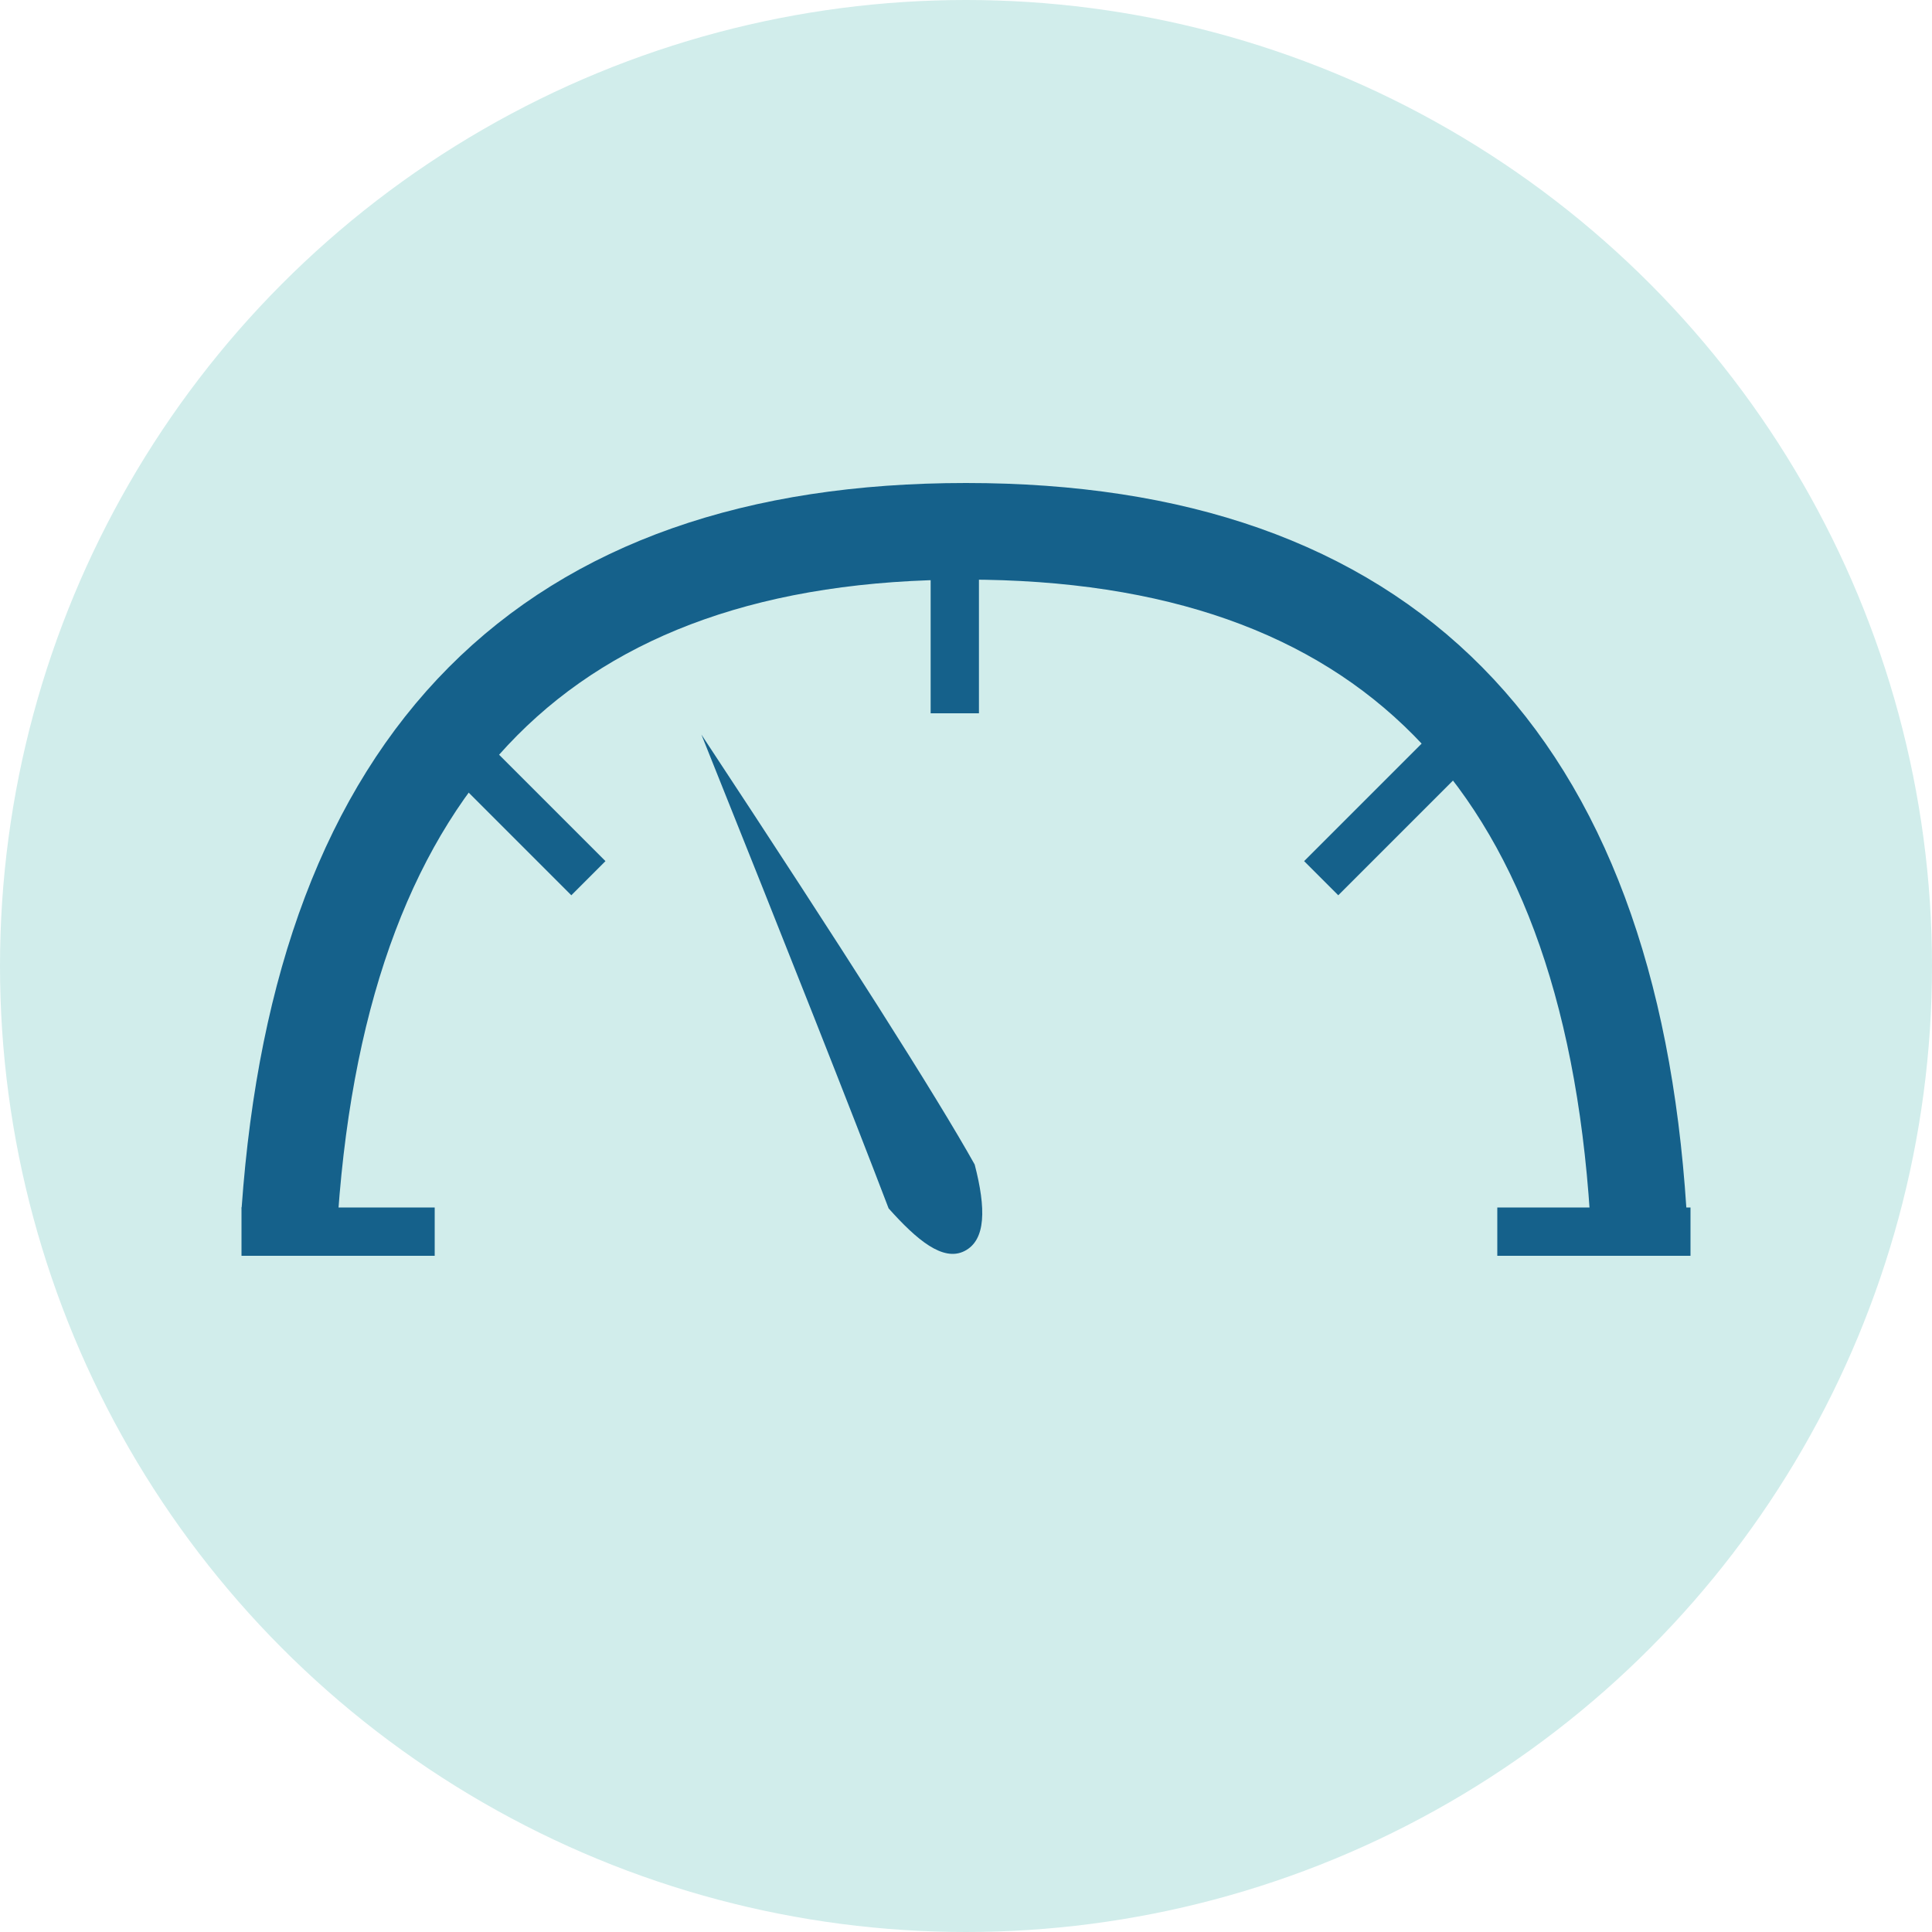
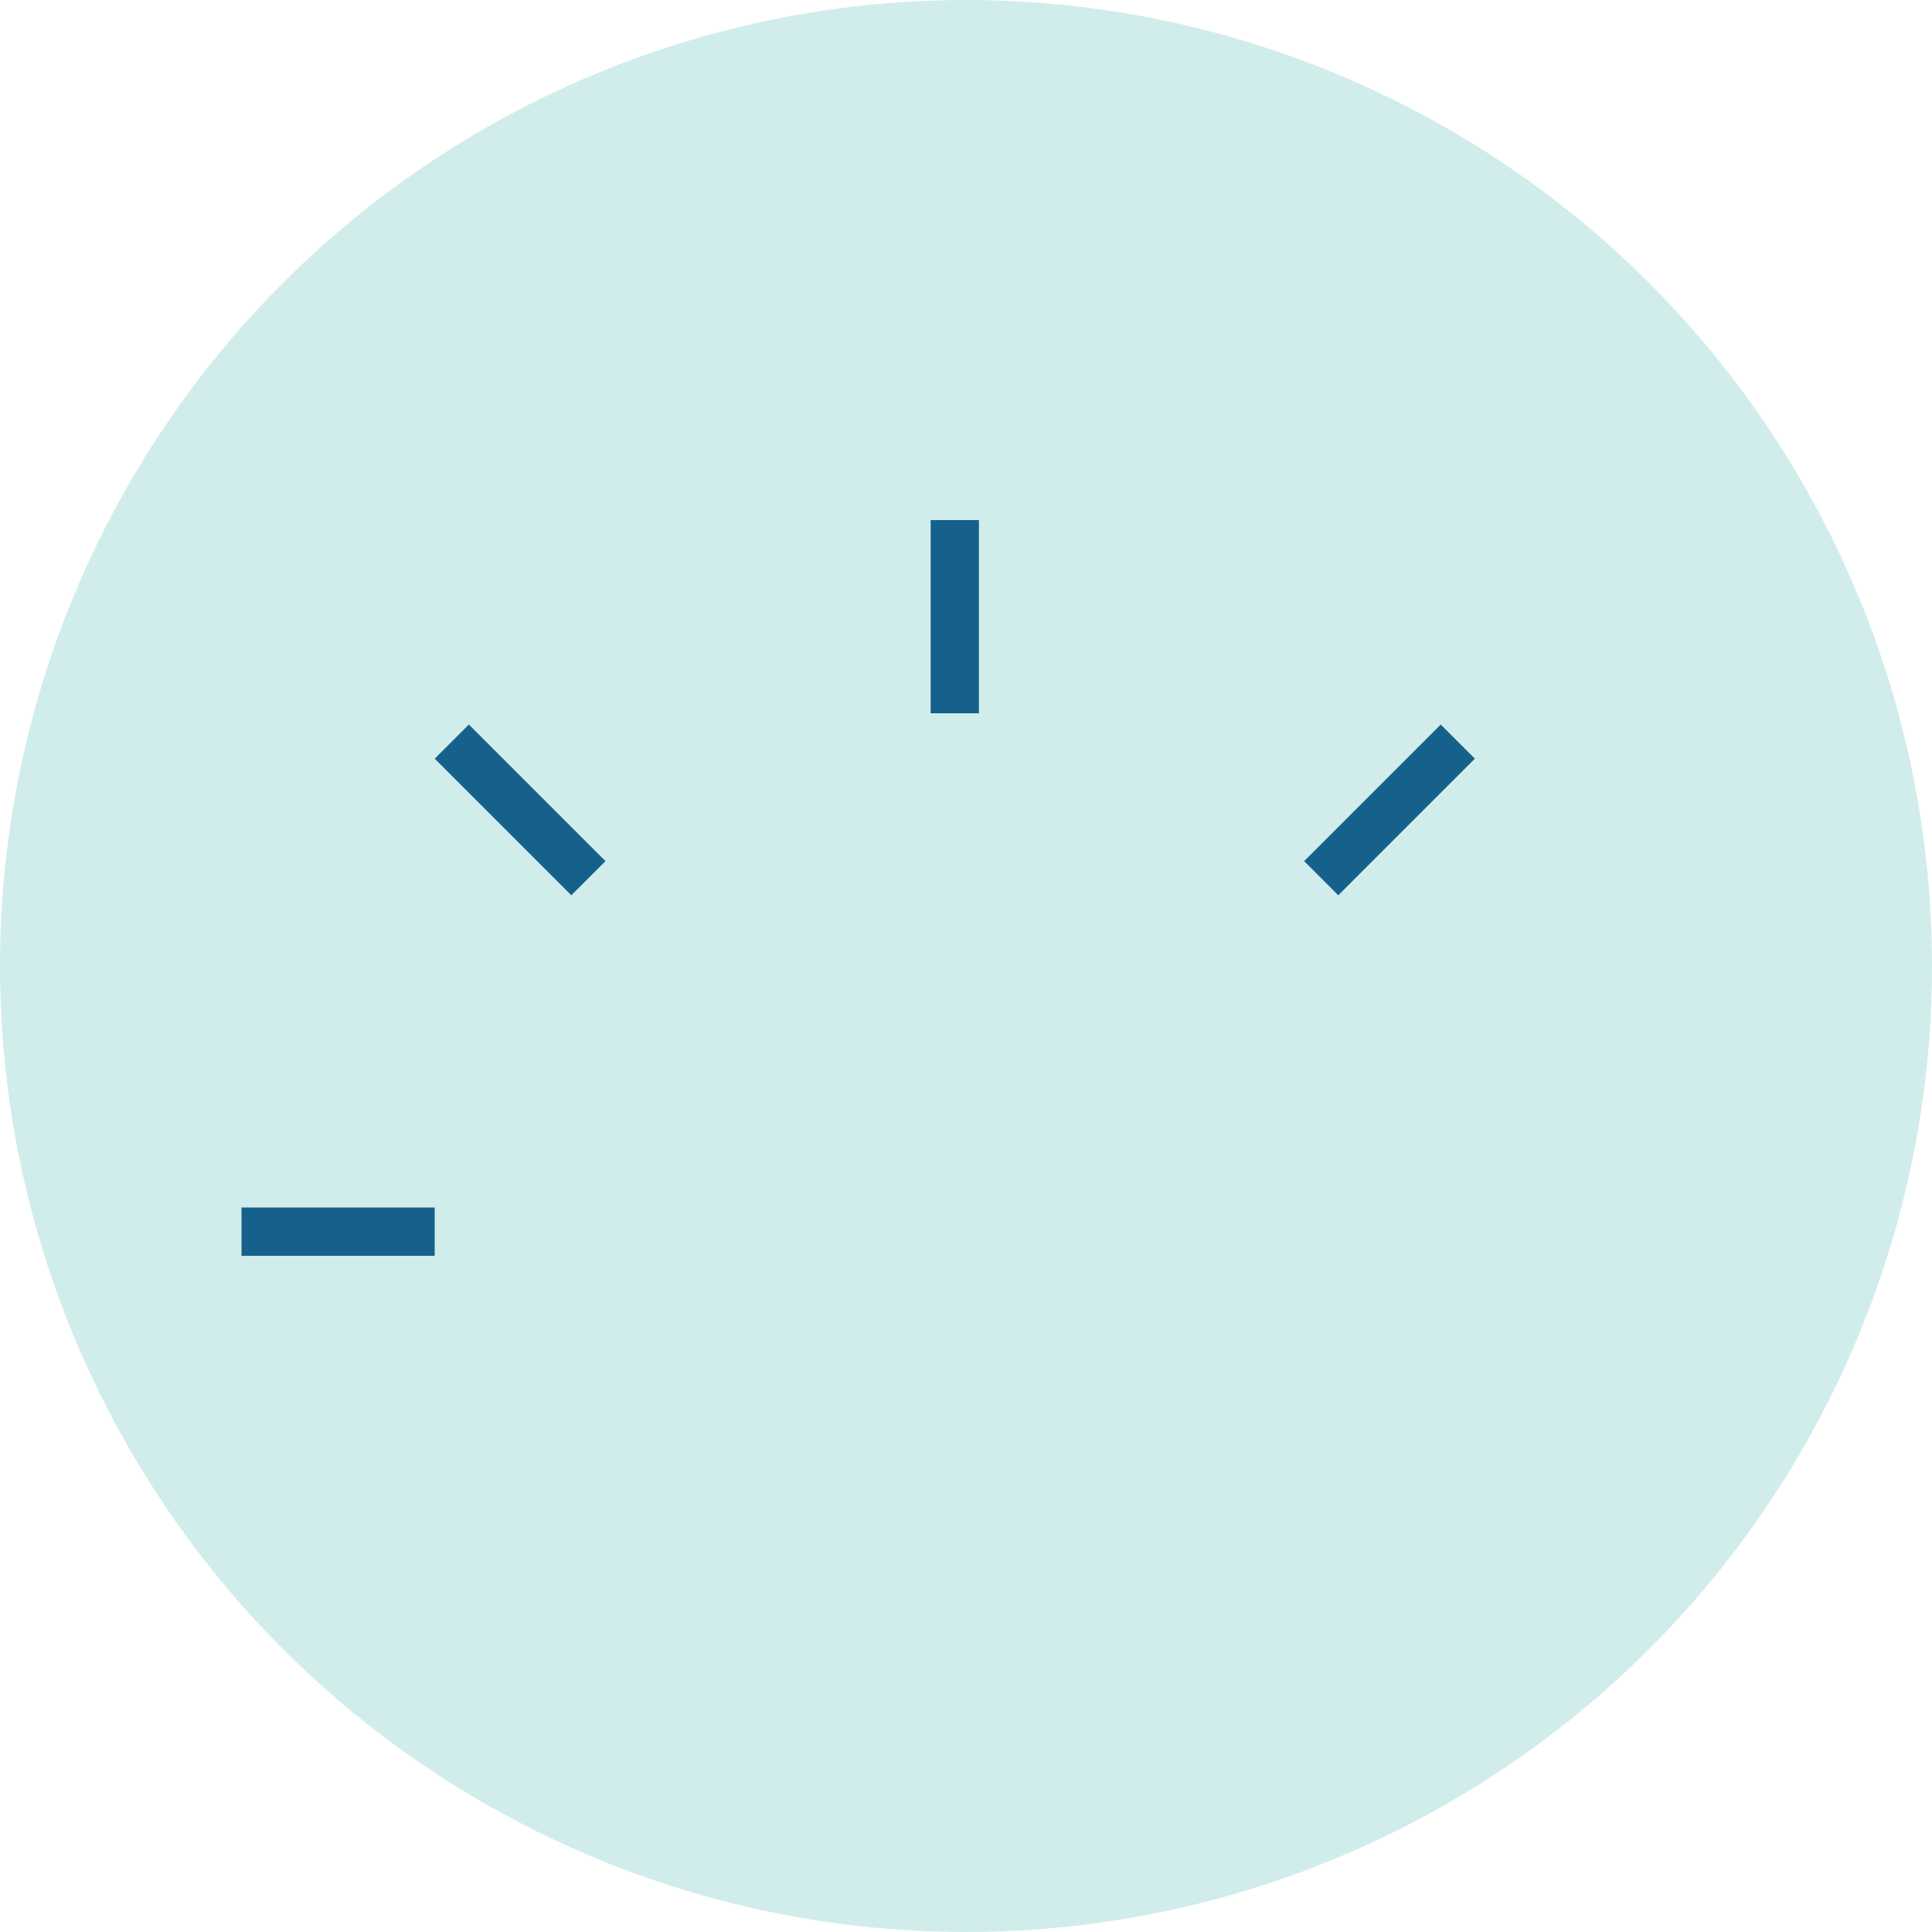
<svg xmlns="http://www.w3.org/2000/svg" width="40px" height="40px" viewBox="0 0 40 40" version="1.1">
  <title>Group 42</title>
  <desc>Created with Sketch.</desc>
  <g id="Web-Version" stroke="none" stroke-width="1" fill="none" fill-rule="evenodd">
    <g id="Homepage" transform="translate(-293, -862)" fill-rule="nonzero">
      <g id="Group-42" transform="translate(293, 862)">
        <circle id="Oval" fill="#D1EDEB" cx="20" cy="20" r="20" />
        <g id="Group-38" transform="translate(5, 10)">
          <g id="Group-30" stroke="#15618B">
-             <path d="M1,15.082 C1.667,5.694 6.333,1 15,1 C23.667,1 28.306,5.694 28.917,15.082" id="Path-21" stroke-width="2" />
            <path d="M0,15.5 L4,15.5" id="Path-23" />
-             <path d="M26,15.5 L30,15.5" id="Path-23-Copy" />
            <path d="M21.768,6.768 L25.768,6.768" id="Path-23-Copy-2" transform="translate(23.768, 6.768) rotate(-45) translate(-23.768, -6.768) " />
            <path d="M3.768,6.768 L7.768,6.768" id="Path-23-Copy-3" transform="translate(5.768, 6.768) scale(-1, 1) rotate(-45) translate(-5.768, -6.768) " />
            <path d="M12.768,2.768 L16.768,2.768" id="Path-23-Copy-4" transform="translate(14.768, 2.768) scale(-1, 1) rotate(-90) translate(-14.768, -2.768) " />
          </g>
-           <path d="M12.246,4.555 C11.808,9.413 11.475,12.913 11.246,15.055 C11.47,15.904 11.746,16.555 12.246,16.555 C12.746,16.555 13.044,15.971 13.246,15.055 C13.184,13.444 12.85,9.944 12.246,4.555 Z" id="Path-24" fill="#15618B" transform="translate(12.246, 10.555) rotate(-27) translate(-12.246, -10.555) " />
        </g>
      </g>
    </g>
  </g>
</svg>